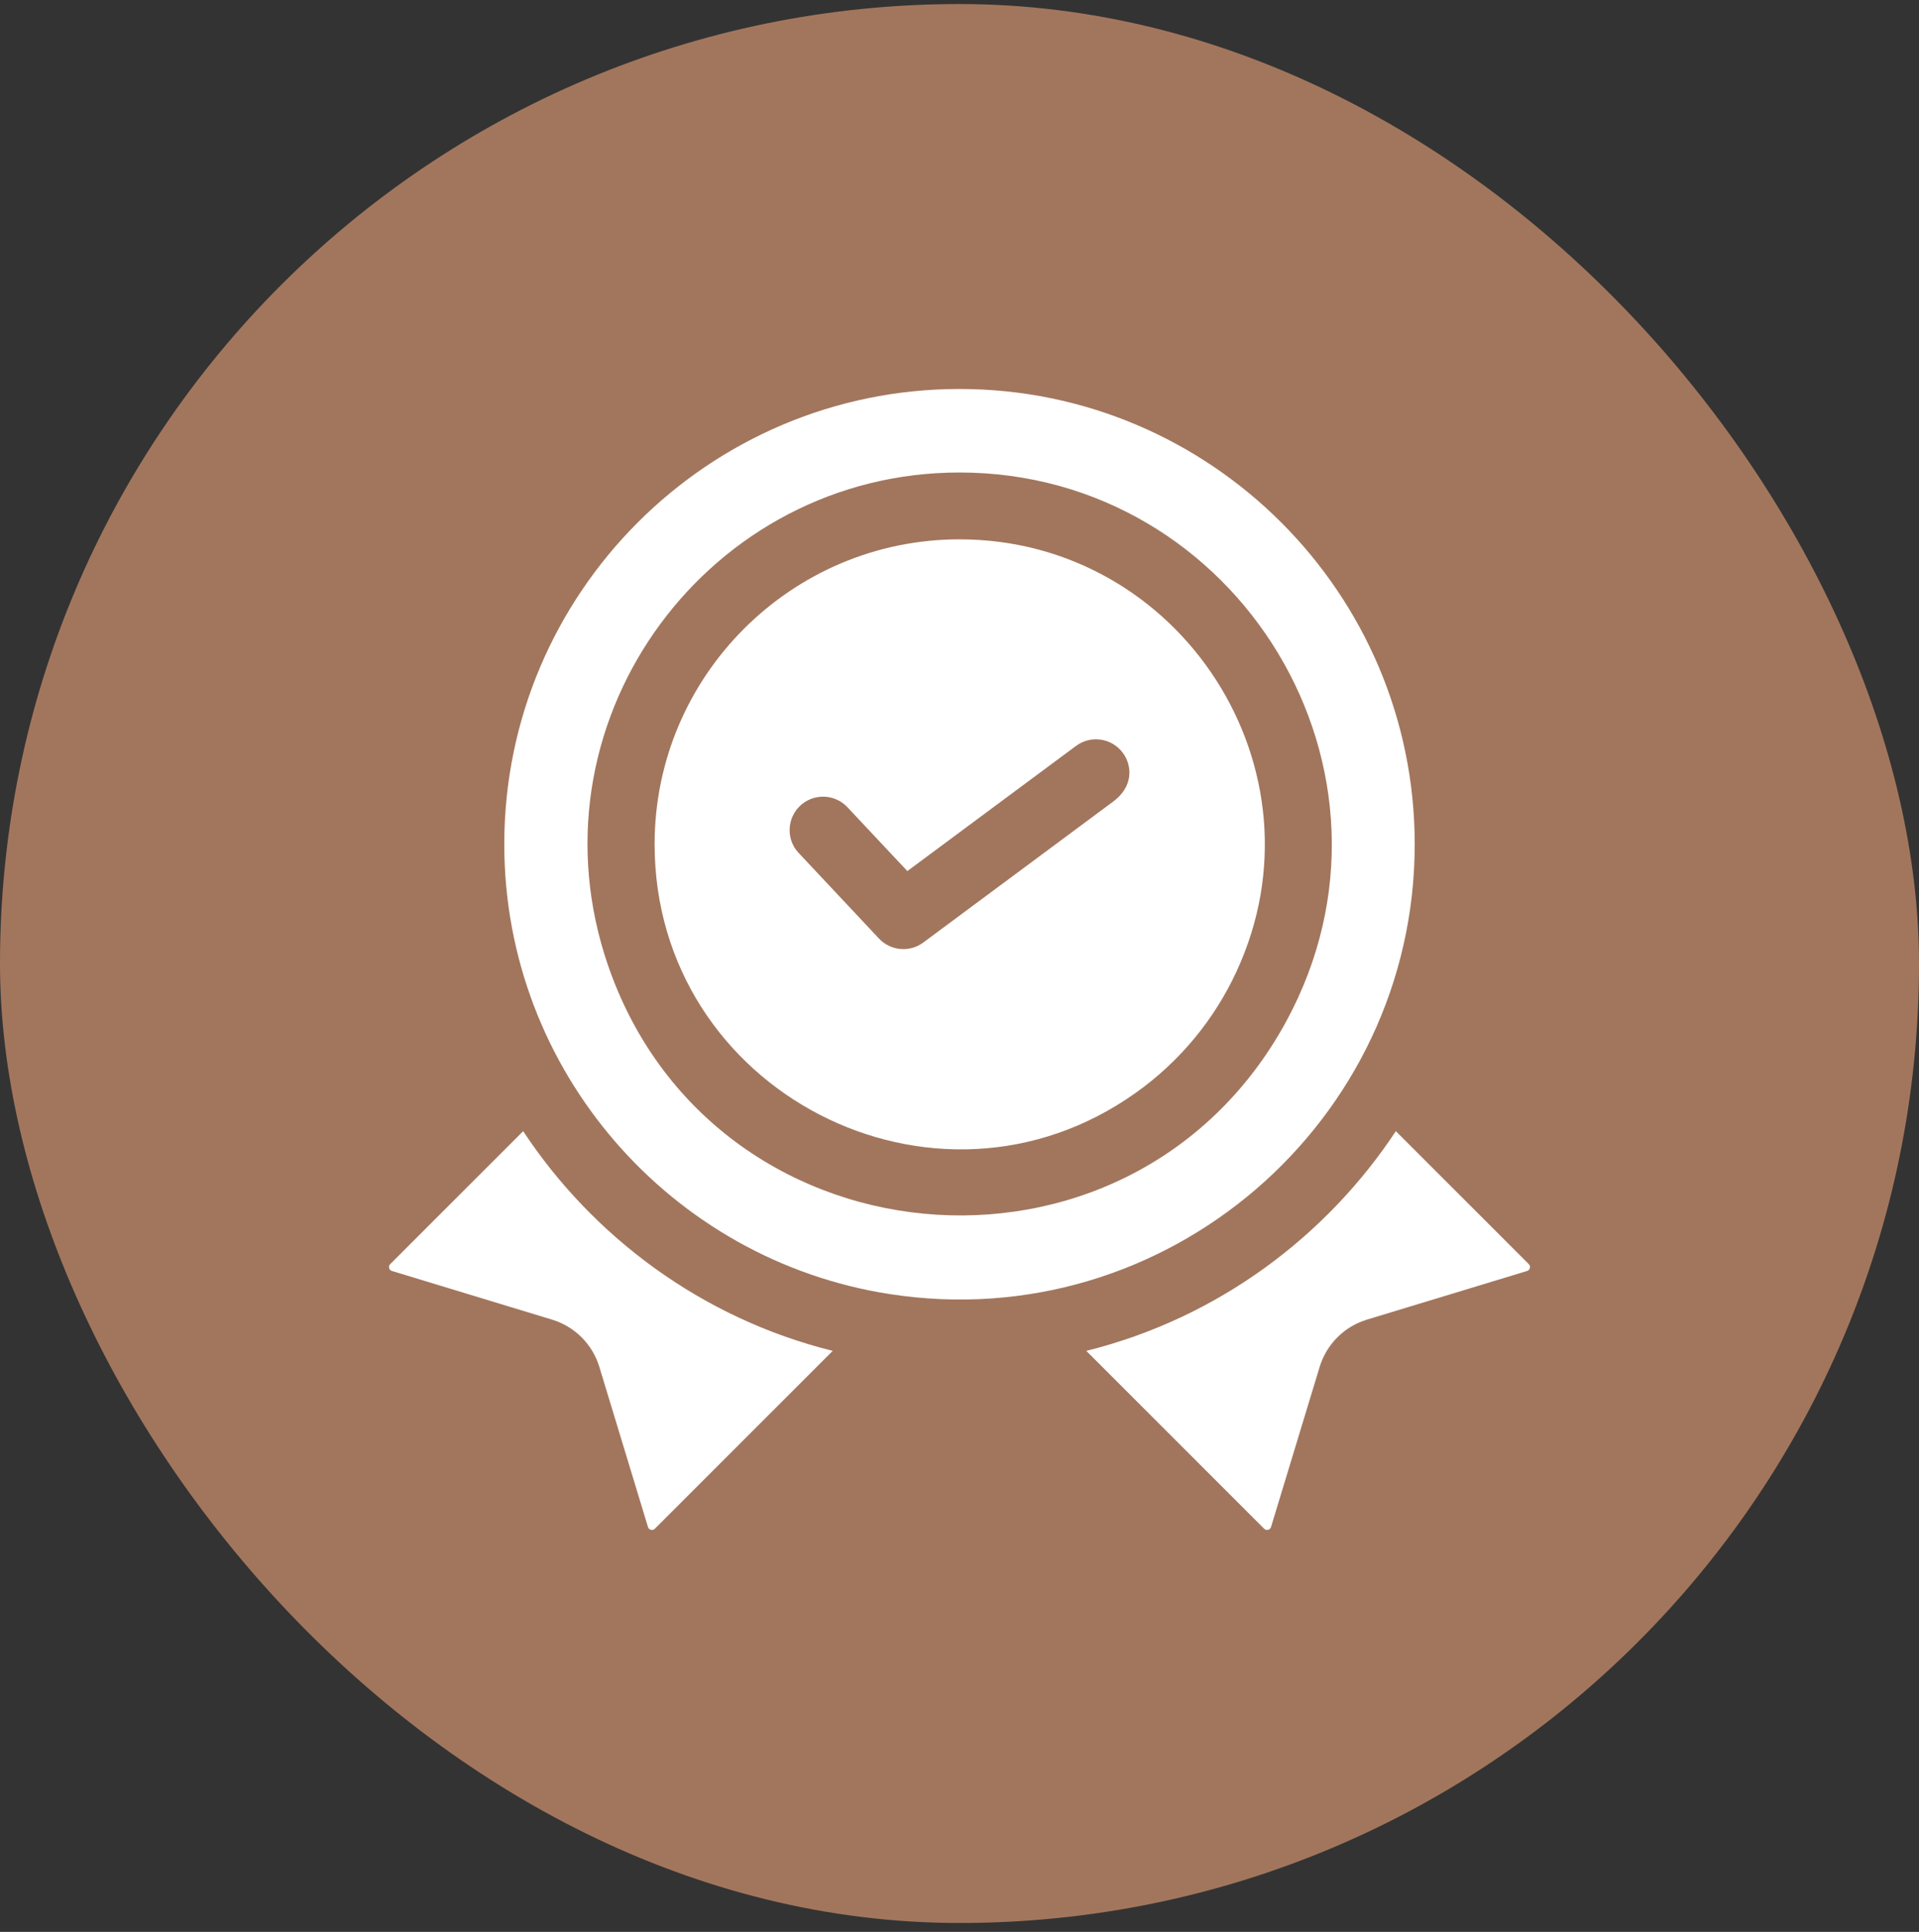
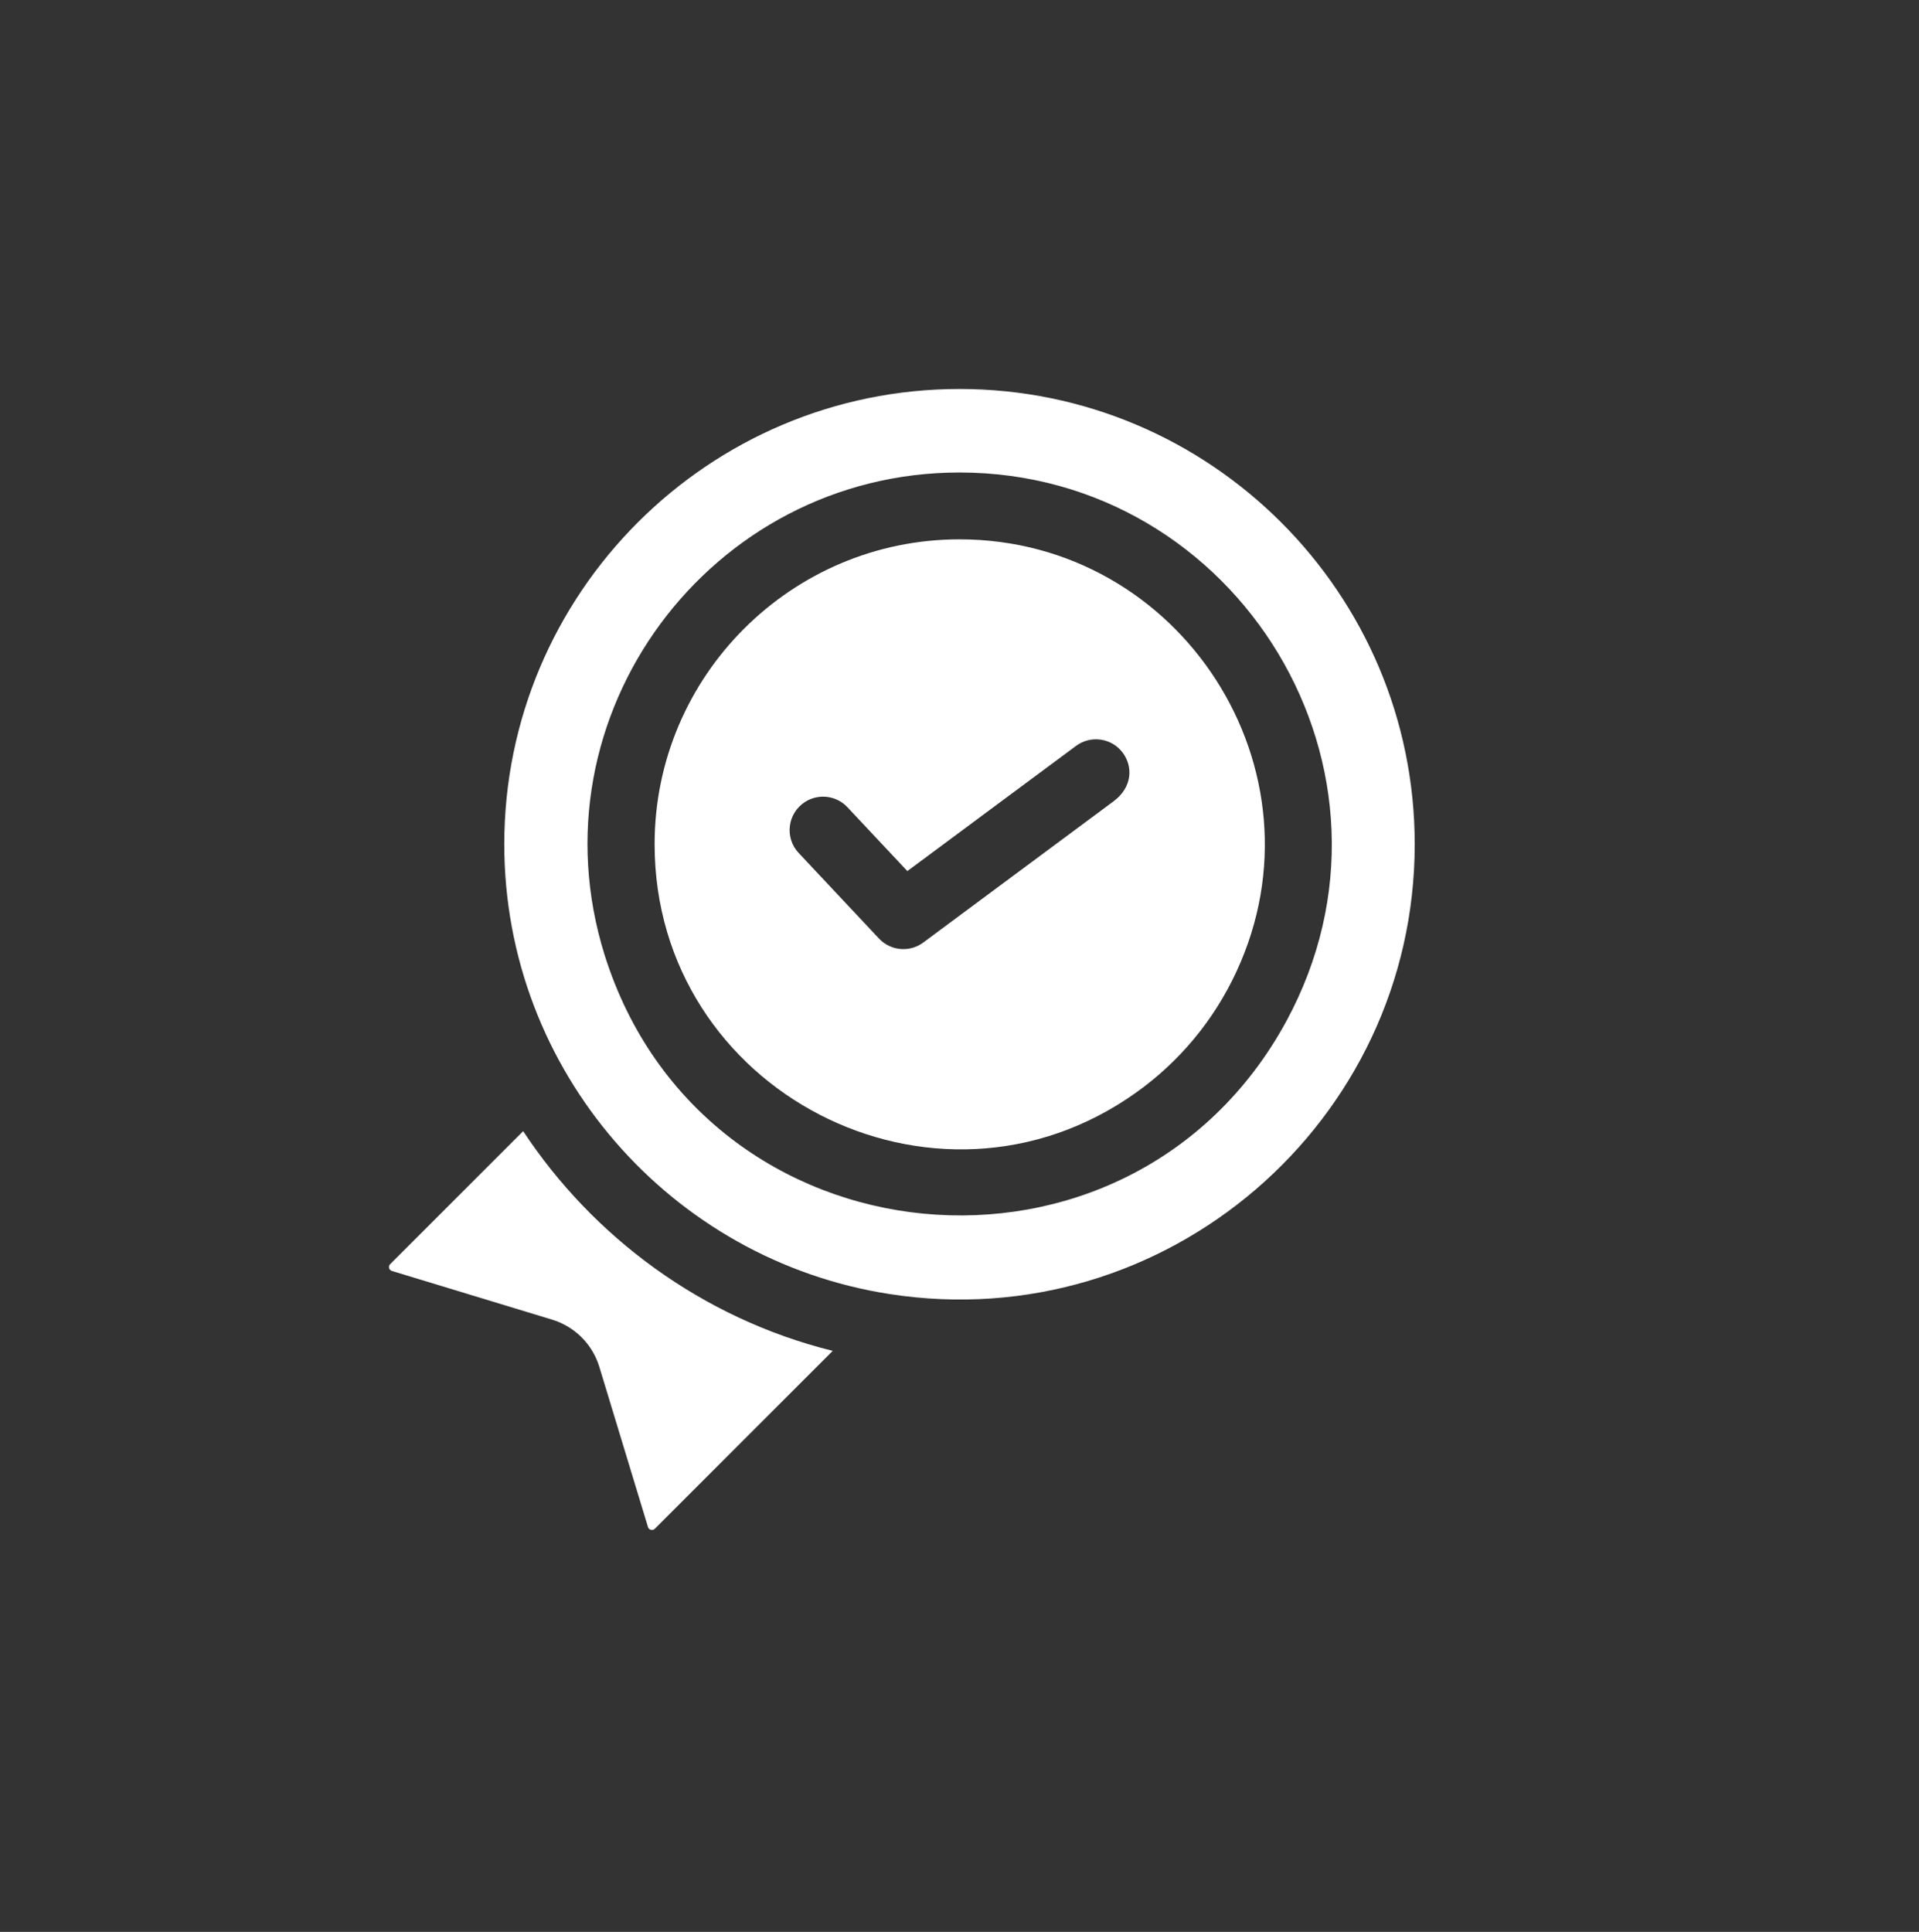
<svg xmlns="http://www.w3.org/2000/svg" fill="none" viewBox="0 0 148 149" height="149" width="148">
  <rect x="0" y="0" width="148" height="149" fill="#333333" stroke="none" />
-   <rect fill="#A2765D" rx="74" height="148" width="148" y="0.312" />
  <g clip-path="url(#clip0_230_7469)">
    <path fill="white" d="M40.348 87.242L30.097 97.493C29.925 97.657 29.989 97.954 30.23 98.025L42.575 101.776C44.327 102.308 45.691 103.673 46.224 105.424L49.974 117.77C50.045 118.01 50.342 118.074 50.507 117.902L64.222 104.187C54.074 101.666 45.697 95.34 40.348 87.242Z" />
-     <path fill="white" d="M117.903 97.493L107.652 87.242C102.341 95.282 93.99 101.65 83.778 104.187L97.493 117.902C97.657 118.075 97.954 118.01 98.026 117.77L101.776 105.424C102.309 103.673 103.673 102.308 105.425 101.776L117.77 98.026C118.011 97.954 118.075 97.656 117.903 97.493Z" />
    <path fill="white" d="M109.108 65.109C109.108 45.751 93.359 30 74 30C54.641 30 38.892 45.751 38.892 65.109C38.892 82.611 51.779 97.2 68.605 99.804C89.919 103.12 109.108 86.53 109.108 65.109ZM46.633 73.664C40.843 55.153 54.781 36.441 74 36.441C95.469 36.441 109.66 59.514 99.195 78.784C87.113 100.948 54.237 97.851 46.633 73.664Z" />
    <path fill="white" d="M74 41.597C61.036 41.597 50.486 52.145 50.486 65.109C50.486 84.182 72.111 95.305 87.597 84.281C90.915 81.926 93.617 78.706 95.355 74.945C102.579 59.392 91.063 41.597 74 41.597ZM85.868 61.811C85.574 62.029 71.289 72.631 71.207 72.692C70.175 73.461 68.707 73.358 67.79 72.386C61.228 65.393 61.753 65.951 61.596 65.786C60.493 64.612 60.724 62.713 62.103 61.84C62.105 61.838 62.106 61.837 62.108 61.837C63.133 61.194 64.499 61.343 65.357 62.258C66.744 63.736 65.81 62.741 69.978 67.182C70.427 66.847 75.714 62.925 82.987 57.528C84.13 56.678 85.746 56.917 86.593 58.06C87.369 59.103 87.367 60.7 85.868 61.811Z" />
  </g>
  <defs>
    <clipPath id="clip0_230_7469">
      <rect transform="translate(30 30)" fill="white" height="88" width="88" />
    </clipPath>
  </defs>
</svg>